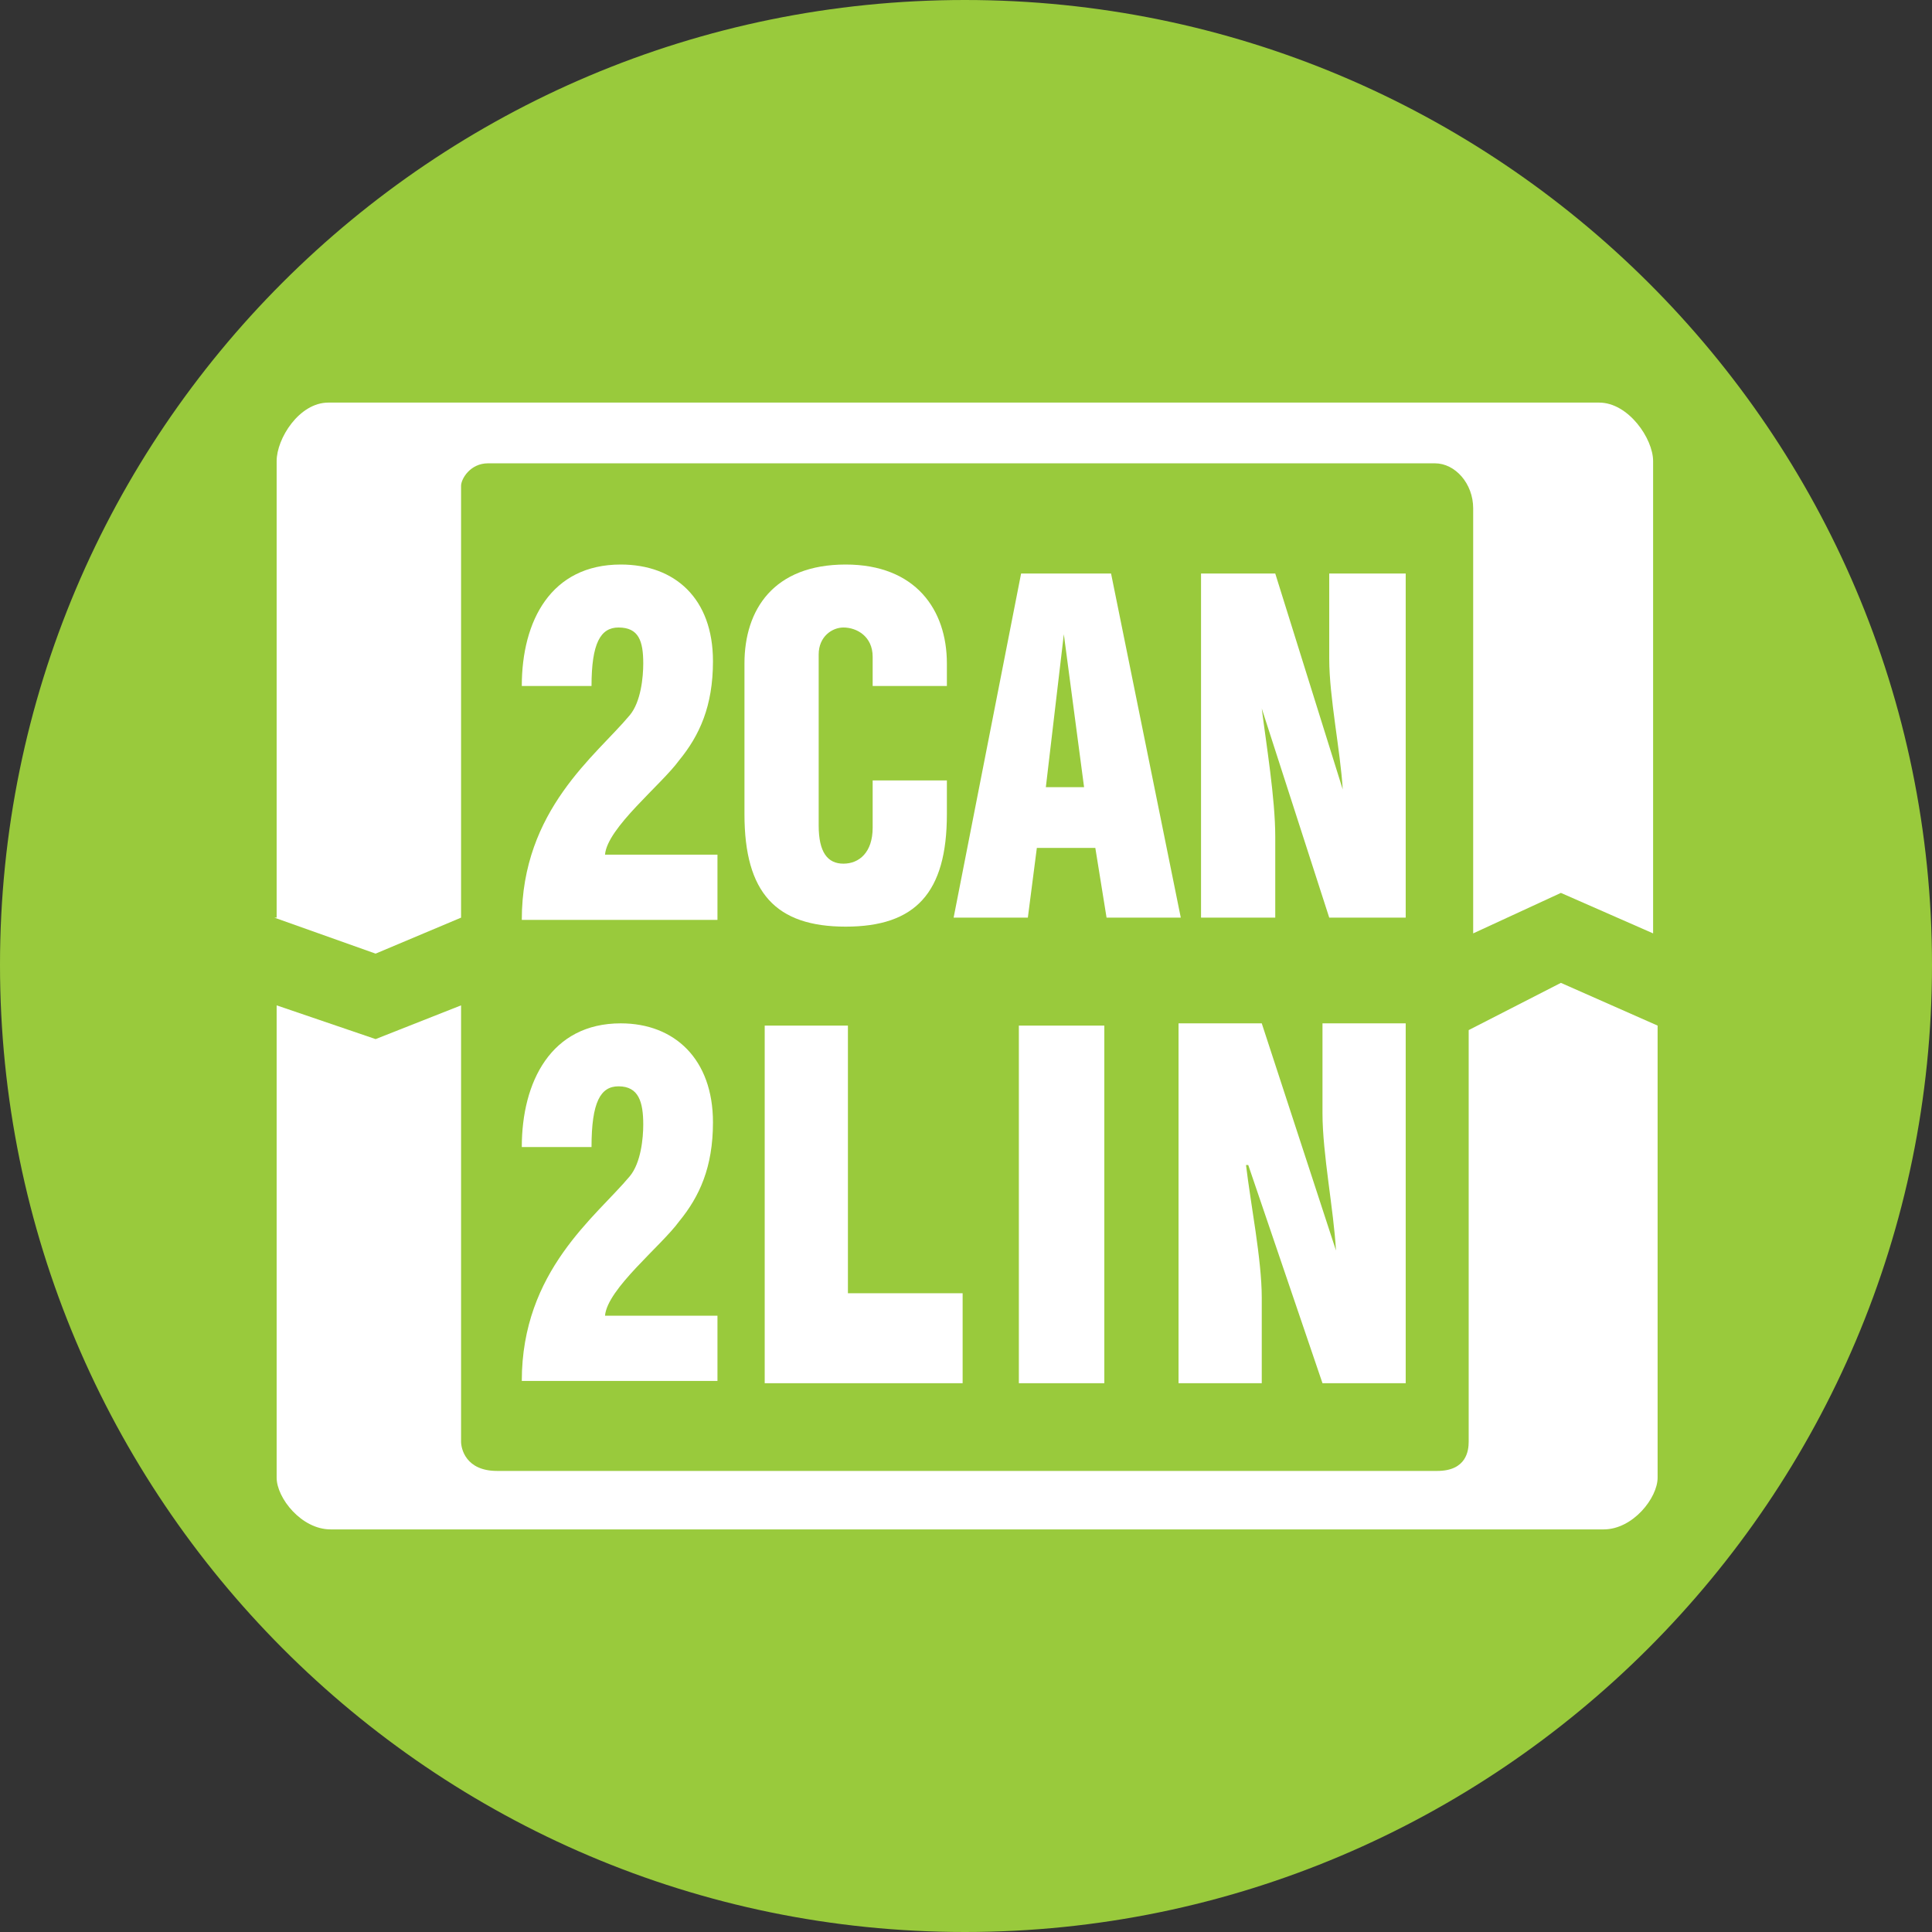
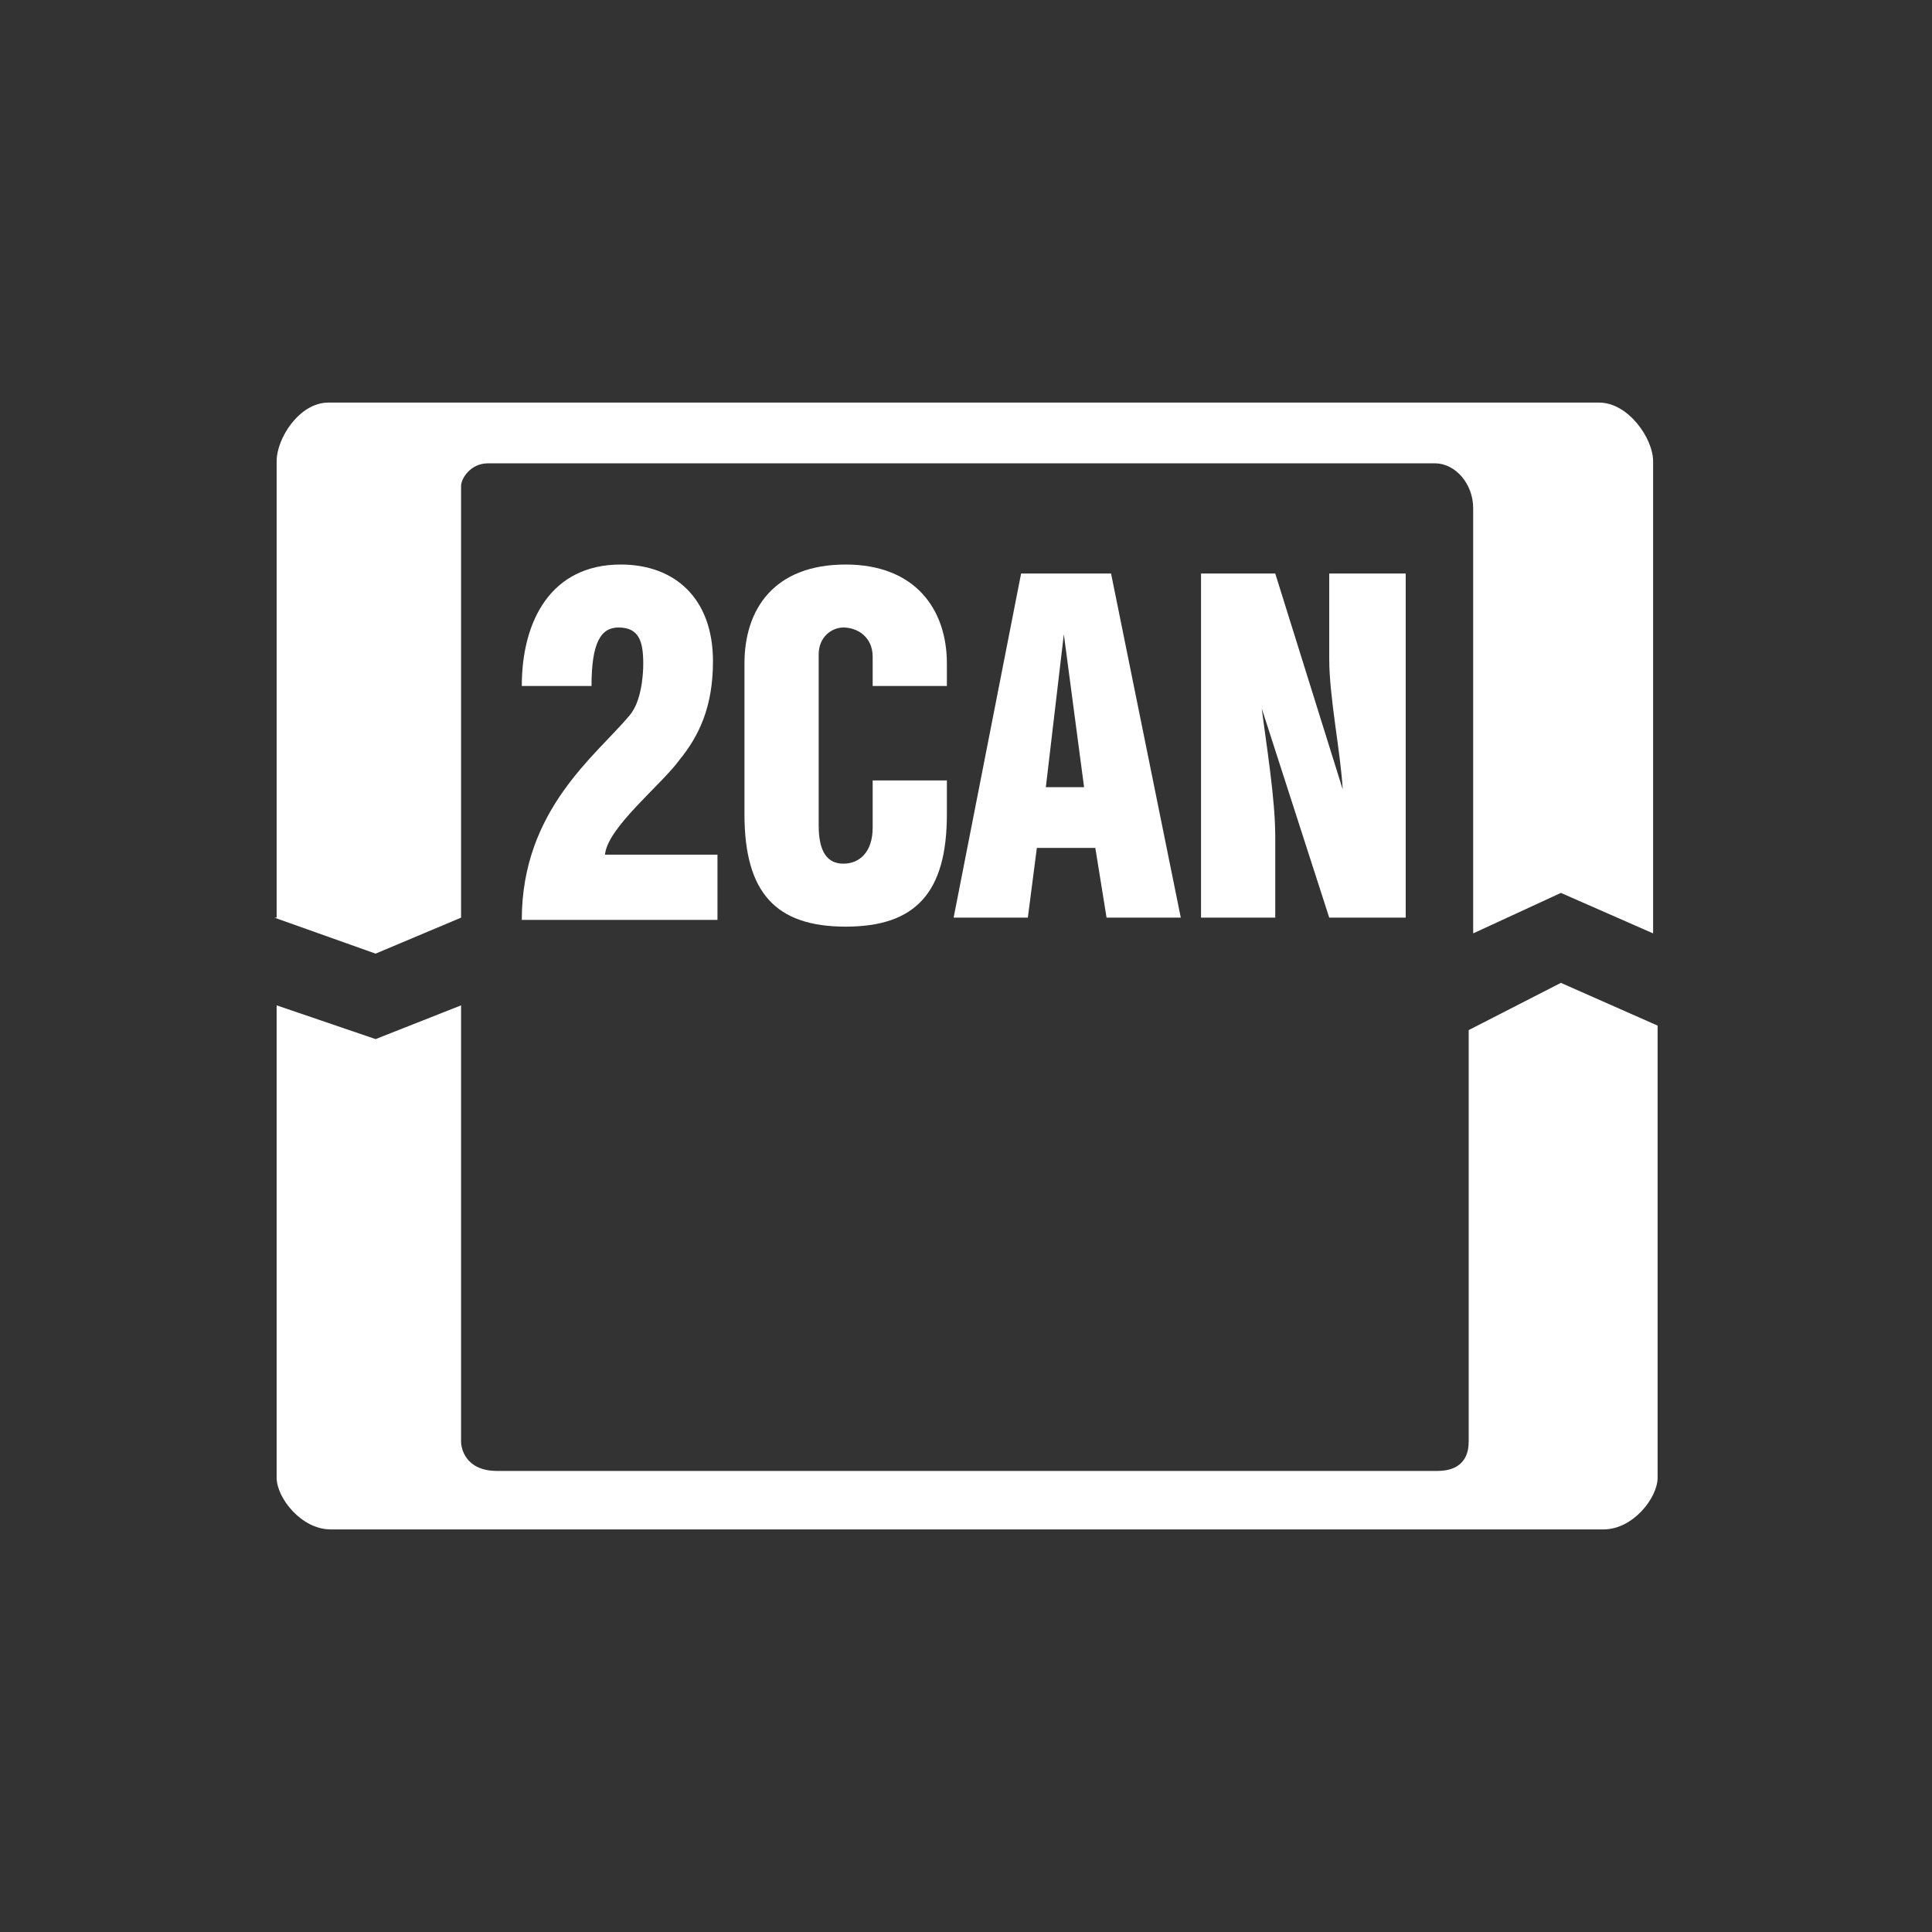
<svg xmlns="http://www.w3.org/2000/svg" xml:space="preserve" width="95px" height="95px" version="1.1" style="shape-rendering:geometricPrecision; text-rendering:geometricPrecision; image-rendering:optimizeQuality; fill-rule:evenodd; clip-rule:evenodd" viewBox="0 0 8.59 8.59">
  <rect x="0" y="0" width="8.59" height="8.59" fill="#333333" stroke="none" />
  <defs>
    <style type="text/css">
   
    .fil1 {fill:white}
    .fil0 {fill:#99CA3C;fill-rule:nonzero}
    .fil2 {fill:white;fill-rule:nonzero}
   
  </style>
  </defs>
  <g id="Слой_x0020_1">
-     <path class="fil0" d="M8.59 4.29c0,2.37 -1.93,4.3 -4.3,4.3 -2.37,0 -4.29,-1.93 -4.29,-4.3 0,-2.37 1.92,-4.29 4.29,-4.29 2.37,0 4.3,1.92 4.3,4.29z" />
    <path class="fil1" d="M2.05 4.47l0 1.94c0,0.03 0.02,0.13 0.16,0.13l4.18 0c0.13,0 0.14,-0.09 0.14,-0.13l0 -1.83 0.41 -0.21 0.43 0.19 0 2.01c0,0.09 -0.11,0.23 -0.24,0.23l-5.66 0c-0.13,0 -0.24,-0.14 -0.24,-0.23l0 -2.1 0.44 0.15 0.38 -0.15z" />
    <path class="fil1" d="M1.22 4.08l0.01 0 0 -2.03c0,-0.1 0.1,-0.26 0.23,-0.26l5.65 0c0.13,0 0.24,0.16 0.24,0.26l0 2.1 -0.41 -0.18 -0.39 0.18c0,0 0,-1.74 0,-1.89 0,-0.11 -0.08,-0.2 -0.17,-0.2l-4.21 0c-0.08,0 -0.12,0.07 -0.12,0.1l0 1.92 -0.38 0.16 -0.45 -0.16z" />
    <path class="fil2" d="M4.65 3.5l0.08 -0.68 0 0 0.09 0.68 -0.17 0zm-0.11 -0.95l-0.3 1.53 0.33 0 0.04 -0.31 0.26 0 0.05 0.31 0.33 0 -0.31 -1.53 -0.4 0z" />
    <path class="fil2" d="M5.91 2.55l0 0.38c0,0.17 0.05,0.41 0.06,0.58l0 0 -0.3 -0.96 -0.33 0 0 1.53 0.33 0 0 -0.36c0,-0.17 -0.04,-0.41 -0.06,-0.57l0 0 0.3 0.93 0.34 0 0 -1.53 -0.34 0z" />
    <path class="fil2" d="M4.21 3.05l0 -0.1c0,-0.24 -0.14,-0.44 -0.45,-0.44 -0.32,0 -0.45,0.2 -0.45,0.44l0 0.67c0,0.35 0.14,0.5 0.45,0.5 0.31,0 0.45,-0.15 0.45,-0.5l0 -0.15 -0.33 0 0 0.21c0,0.11 -0.06,0.16 -0.13,0.16 -0.07,0 -0.11,-0.05 -0.11,-0.17l0 -0.76c0,-0.08 0.06,-0.12 0.11,-0.12 0.06,0 0.13,0.04 0.13,0.13l0 0.13 0.33 0z" />
-     <path class="fil2" d="M5.88 4.55l0 0.4c0,0.18 0.05,0.43 0.06,0.61l0 0 -0.33 -1.01 -0.37 0 0 1.6 0.37 0 0 -0.38c0,-0.17 -0.05,-0.42 -0.07,-0.59l0.01 0 0.33 0.97 0.37 0 0 -1.6 -0.37 0z" />
-     <polygon class="fil2" points="3.4,4.56 3.77,4.56 3.77,5.75 4.28,5.75 4.28,6.15 3.4,6.15 " />
-     <polygon class="fil2" points="4.91,6.15 4.53,6.15 4.53,4.56 4.91,4.56 " />
    <path class="fil2" d="M2.8 3.18c0.05,-0.06 0.06,-0.17 0.06,-0.23 0,-0.1 -0.02,-0.16 -0.11,-0.16 -0.08,0 -0.12,0.07 -0.12,0.26l-0.31 0c0,-0.29 0.13,-0.54 0.44,-0.54 0.24,0 0.41,0.15 0.41,0.43 0,0.2 -0.06,0.33 -0.15,0.44 -0.08,0.11 -0.32,0.3 -0.33,0.42l0.5 0 0 0.29 -0.87 0c0,-0.49 0.33,-0.73 0.48,-0.91z" />
-     <path class="fil2" d="M2.8 5.23c0.05,-0.06 0.06,-0.17 0.06,-0.23 0,-0.1 -0.02,-0.17 -0.11,-0.17 -0.08,0 -0.12,0.07 -0.12,0.27l-0.31 0c0,-0.29 0.13,-0.55 0.44,-0.55 0.24,0 0.41,0.16 0.41,0.44 0,0.2 -0.06,0.33 -0.15,0.44 -0.08,0.11 -0.32,0.3 -0.33,0.42l0.5 0 0 0.29 -0.87 0c0,-0.49 0.33,-0.73 0.48,-0.91z" />
  </g>
</svg>